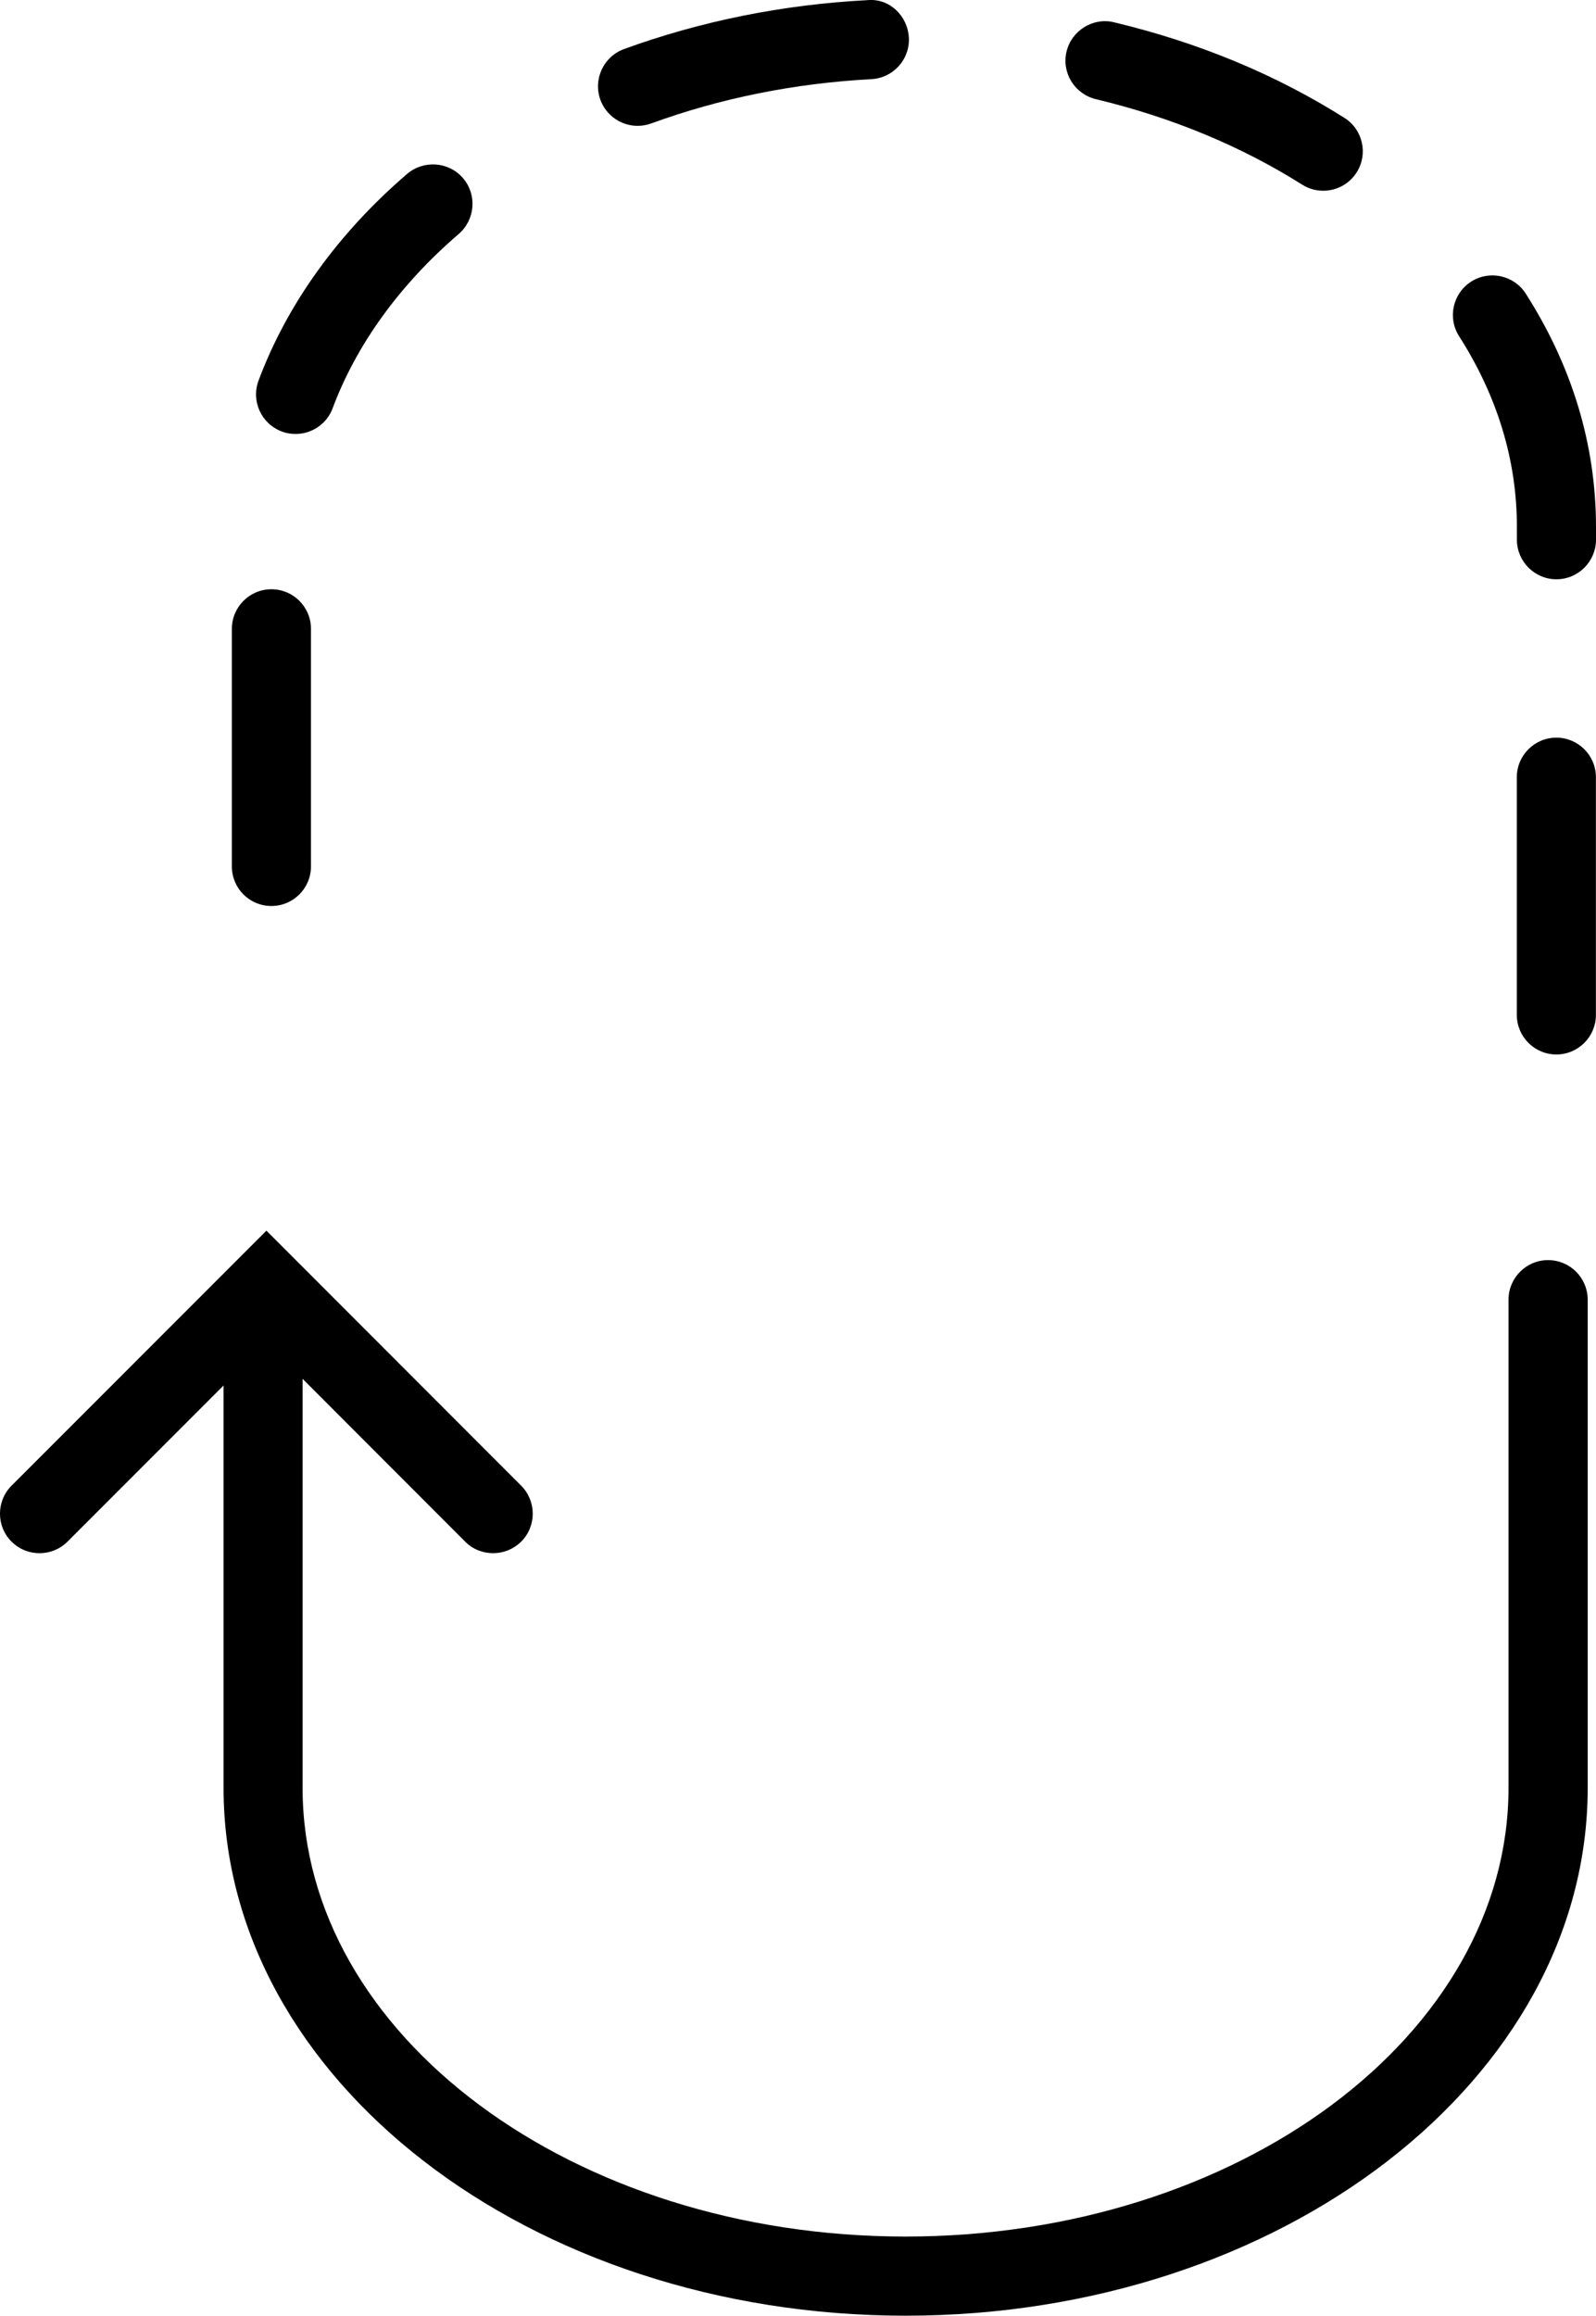
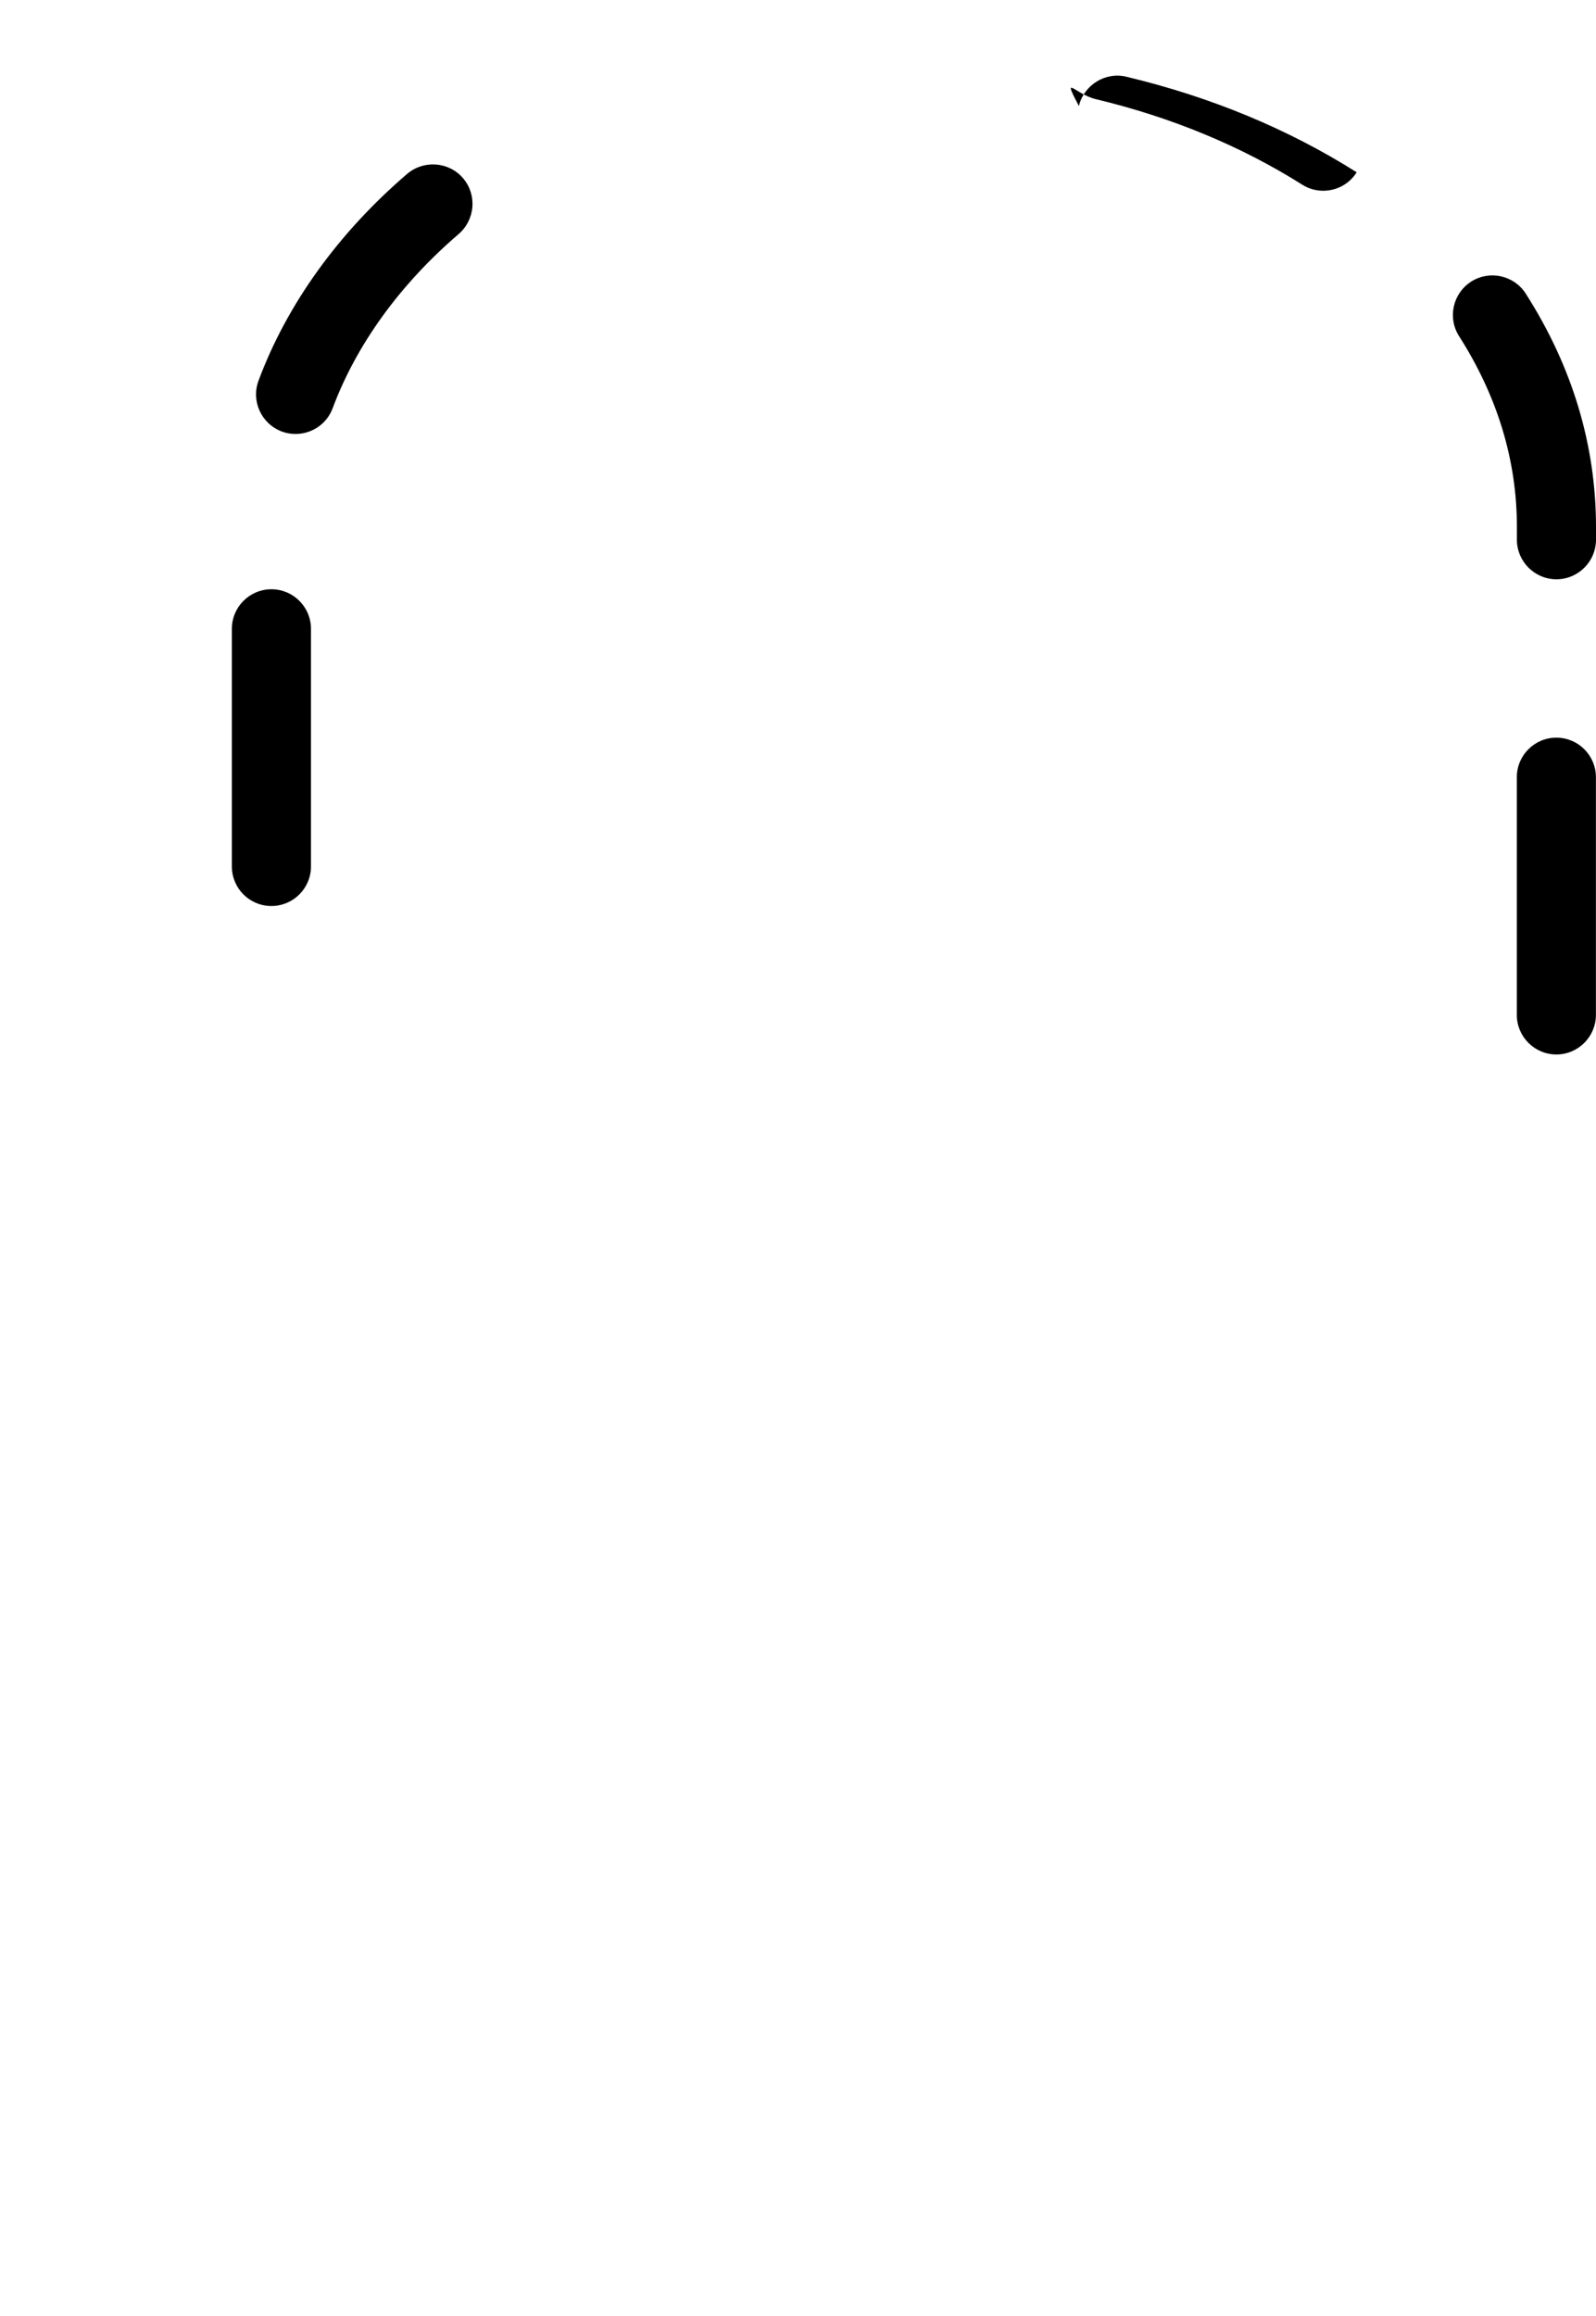
<svg xmlns="http://www.w3.org/2000/svg" version="1.1" id="Capa_1" x="0px" y="0px" width="20.175px" height="29.258px" viewBox="0 0 20.175 29.258" style="enable-background:new 0 0 20.175 29.258;" xml:space="preserve">
  <g>
-     <path d="M19.569,15.921c-0.276,0-0.5,0.225-0.5,0.5v6.168c0,3.126-3.419,5.669-7.622,5.669c-4.203,0-7.622-2.543-7.622-5.669   v-5.168l2.055,2.057c0.098,0.099,0.226,0.146,0.354,0.146s0.256-0.049,0.354-0.146c0.195-0.194,0.195-0.512,0-0.707l-3.22-3.222   l-3.222,3.222c-0.195,0.195-0.195,0.513,0,0.707c0.195,0.195,0.512,0.195,0.707,0l1.973-1.973v5.084   c0,3.678,3.868,6.669,8.622,6.669c4.754,0,8.622-2.991,8.622-6.669v-6.168C20.069,16.144,19.846,15.921,19.569,15.921z" />
    <path d="M3.562,5.452C3.62,5.474,3.679,5.483,3.737,5.483c0.203,0,0.394-0.125,0.468-0.325c0.3-0.804,0.851-1.565,1.594-2.202   C6.008,2.774,6.032,2.46,5.853,2.251C5.674,2.042,5.357,2.019,5.148,2.196c-0.871,0.746-1.521,1.65-1.879,2.611   C3.171,5.067,3.303,5.354,3.562,5.452z" />
-     <path d="M8.06,1.59c0.057,0,0.115-0.01,0.171-0.03C9.108,1.24,10.045,1.052,11.016,1c0.275-0.015,0.487-0.249,0.473-0.524   c-0.015-0.275-0.245-0.502-0.526-0.474C9.893,0.058,8.858,0.267,7.888,0.62C7.629,0.715,7.495,1.002,7.59,1.263   C7.665,1.464,7.856,1.59,8.06,1.59z" />
-     <path d="M13.853,1.253c0.956,0.229,1.834,0.592,2.608,1.08c0.083,0.053,0.175,0.077,0.266,0.077c0.166,0,0.328-0.082,0.423-0.233   c0.147-0.232,0.078-0.541-0.156-0.688c-0.867-0.548-1.846-0.953-2.91-1.207c-0.264-0.066-0.538,0.102-0.602,0.37   C13.418,0.919,13.584,1.188,13.853,1.253z" />
+     <path d="M13.853,1.253c0.956,0.229,1.834,0.592,2.608,1.08c0.083,0.053,0.175,0.077,0.266,0.077c0.166,0,0.328-0.082,0.423-0.233   c-0.867-0.548-1.846-0.953-2.91-1.207c-0.264-0.066-0.538,0.102-0.602,0.37   C13.418,0.919,13.584,1.188,13.853,1.253z" />
    <path d="M19.287,3.71c-0.148-0.232-0.458-0.3-0.69-0.152c-0.233,0.149-0.301,0.459-0.152,0.691c0.484,0.758,0.73,1.568,0.73,2.406   v0.164c0,0.275,0.224,0.5,0.5,0.5c0.276,0,0.5-0.225,0.5-0.5V6.655C20.174,5.623,19.876,4.632,19.287,3.71z" />
    <path d="M19.674,9.32c-0.276,0-0.5,0.224-0.5,0.5v3.003c0,0.275,0.224,0.5,0.5,0.5s0.5-0.225,0.5-0.5V9.82   C20.174,9.544,19.95,9.32,19.674,9.32z" />
    <path d="M3.431,11.447c0.276,0,0.5-0.224,0.5-0.5V7.945c0-0.276-0.224-0.5-0.5-0.5c-0.276,0-0.5,0.224-0.5,0.5v3.002   C2.931,11.224,3.154,11.447,3.431,11.447z" />
  </g>
  <g>
</g>
  <g>
</g>
  <g>
</g>
  <g>
</g>
  <g>
</g>
  <g>
</g>
  <g>
</g>
  <g>
</g>
  <g>
</g>
  <g>
</g>
  <g>
</g>
  <g>
</g>
  <g>
</g>
  <g>
</g>
  <g>
</g>
</svg>